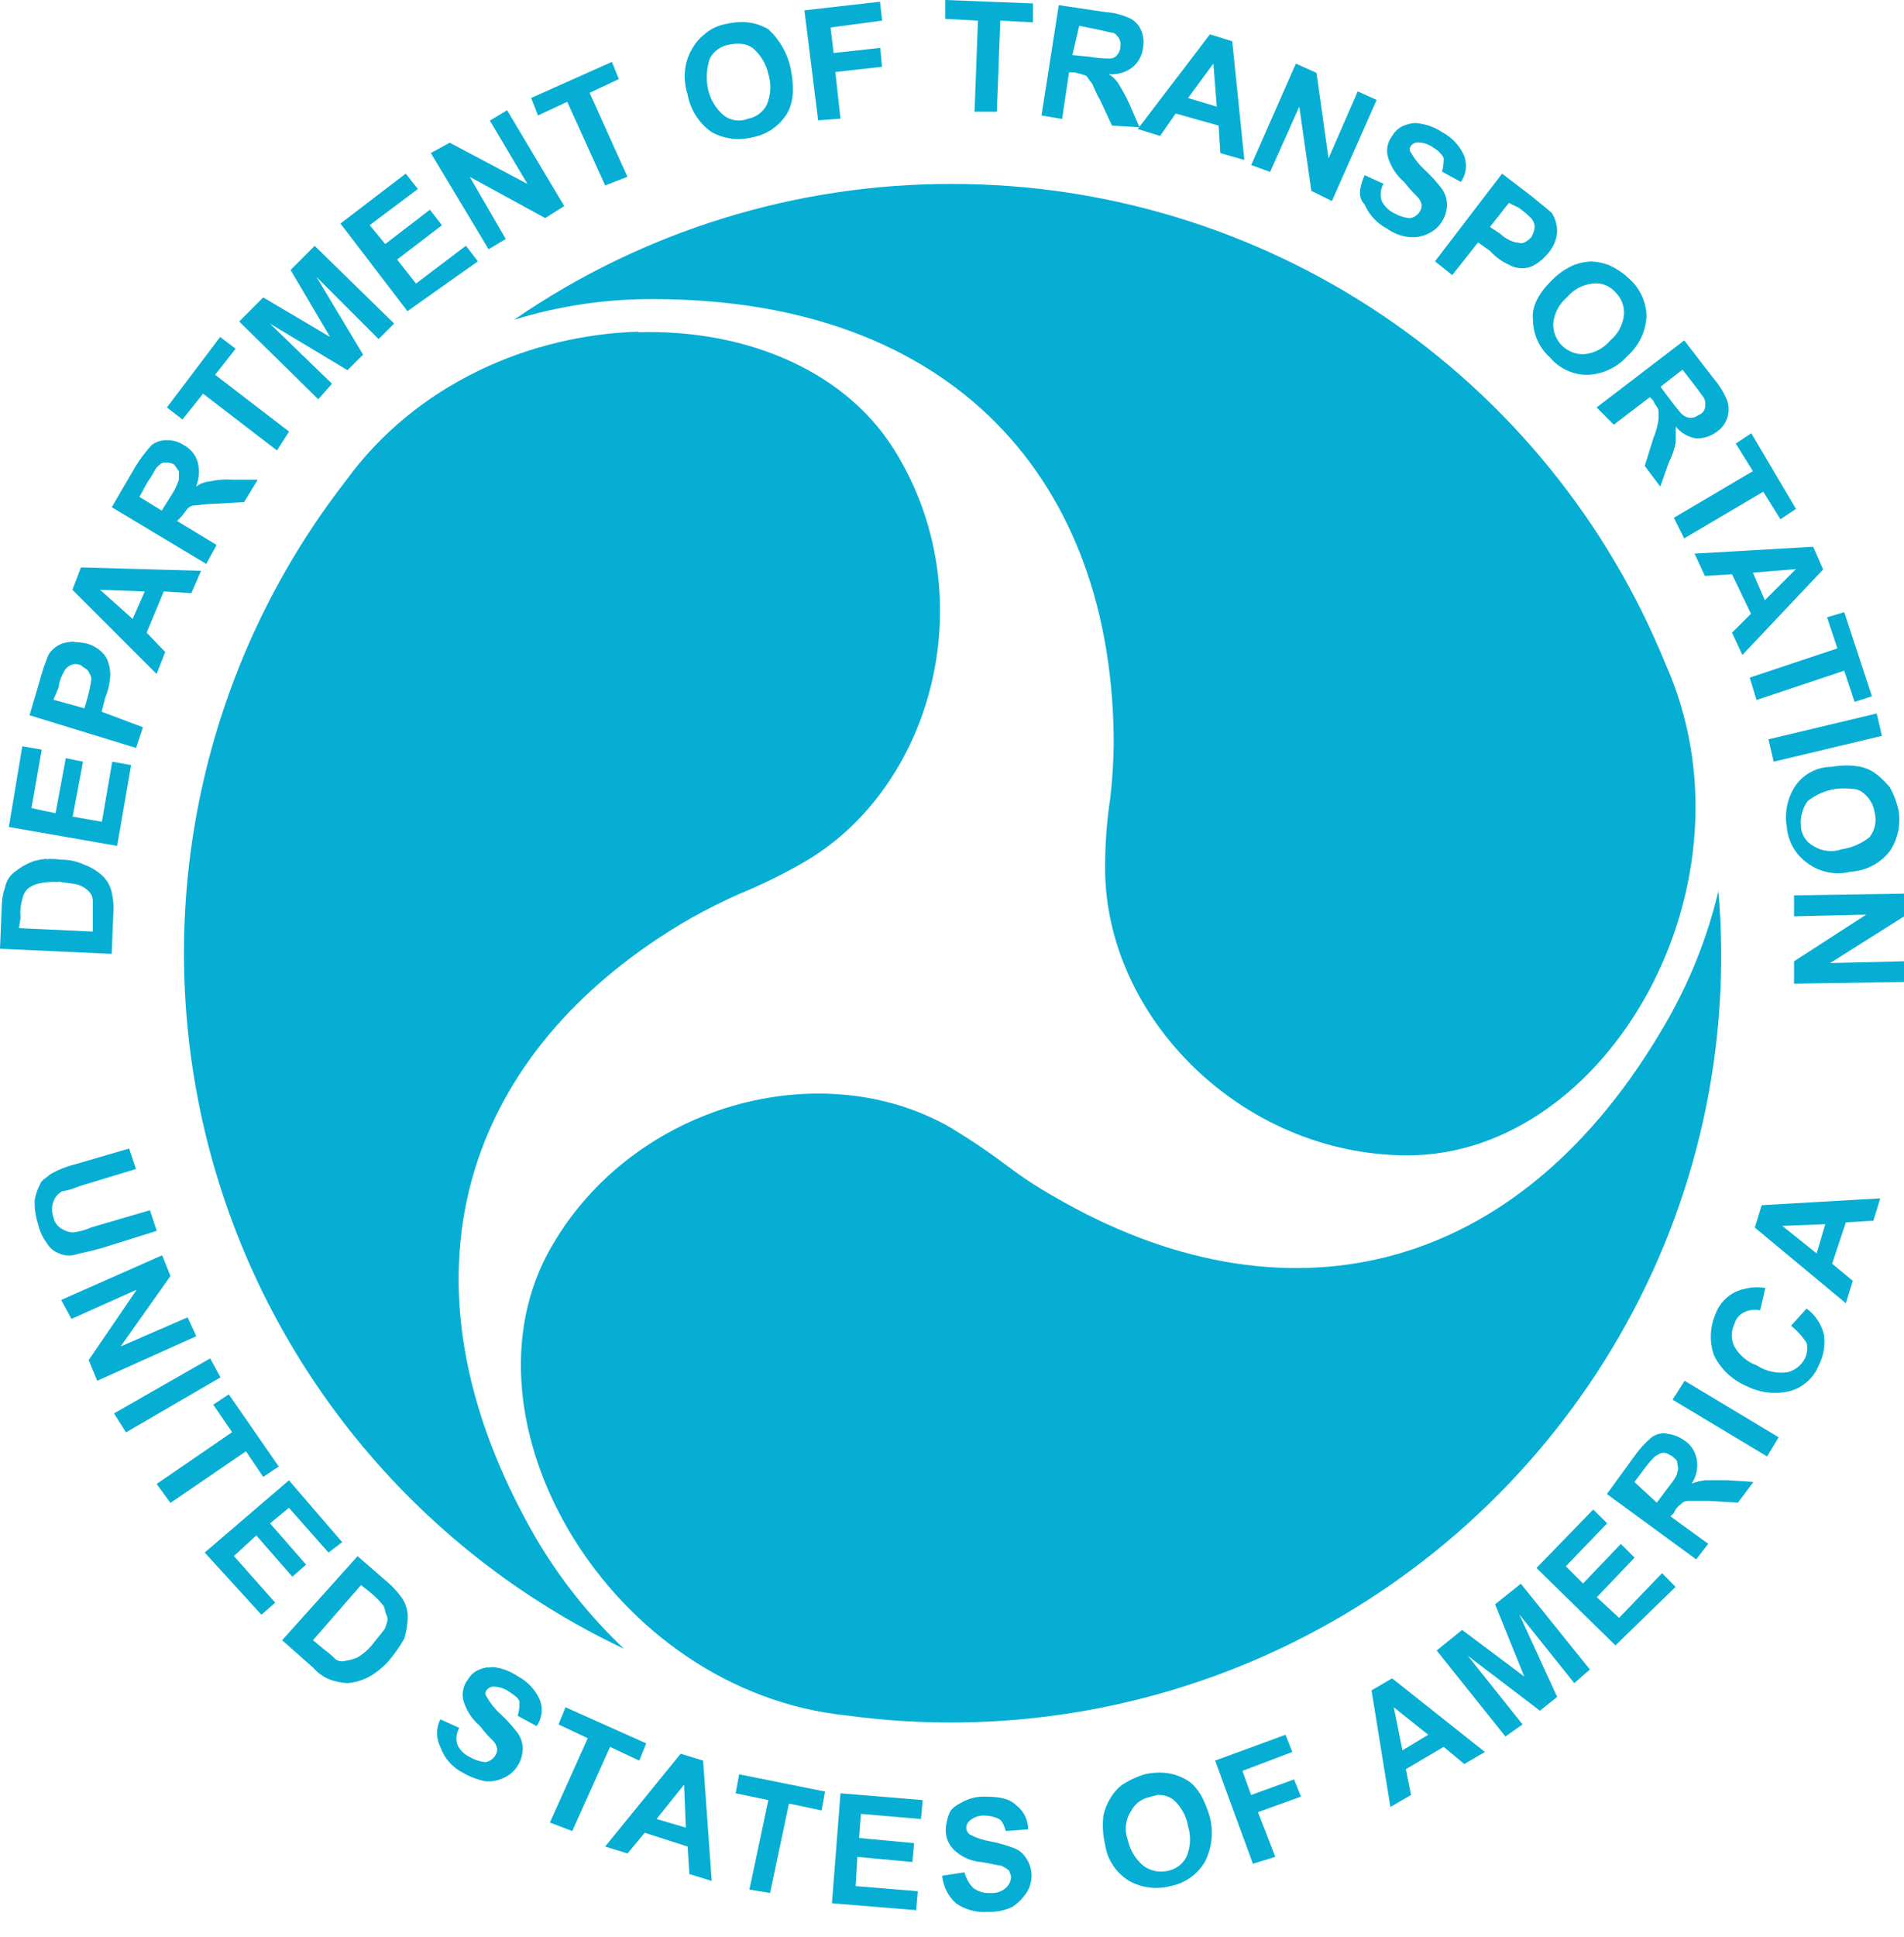
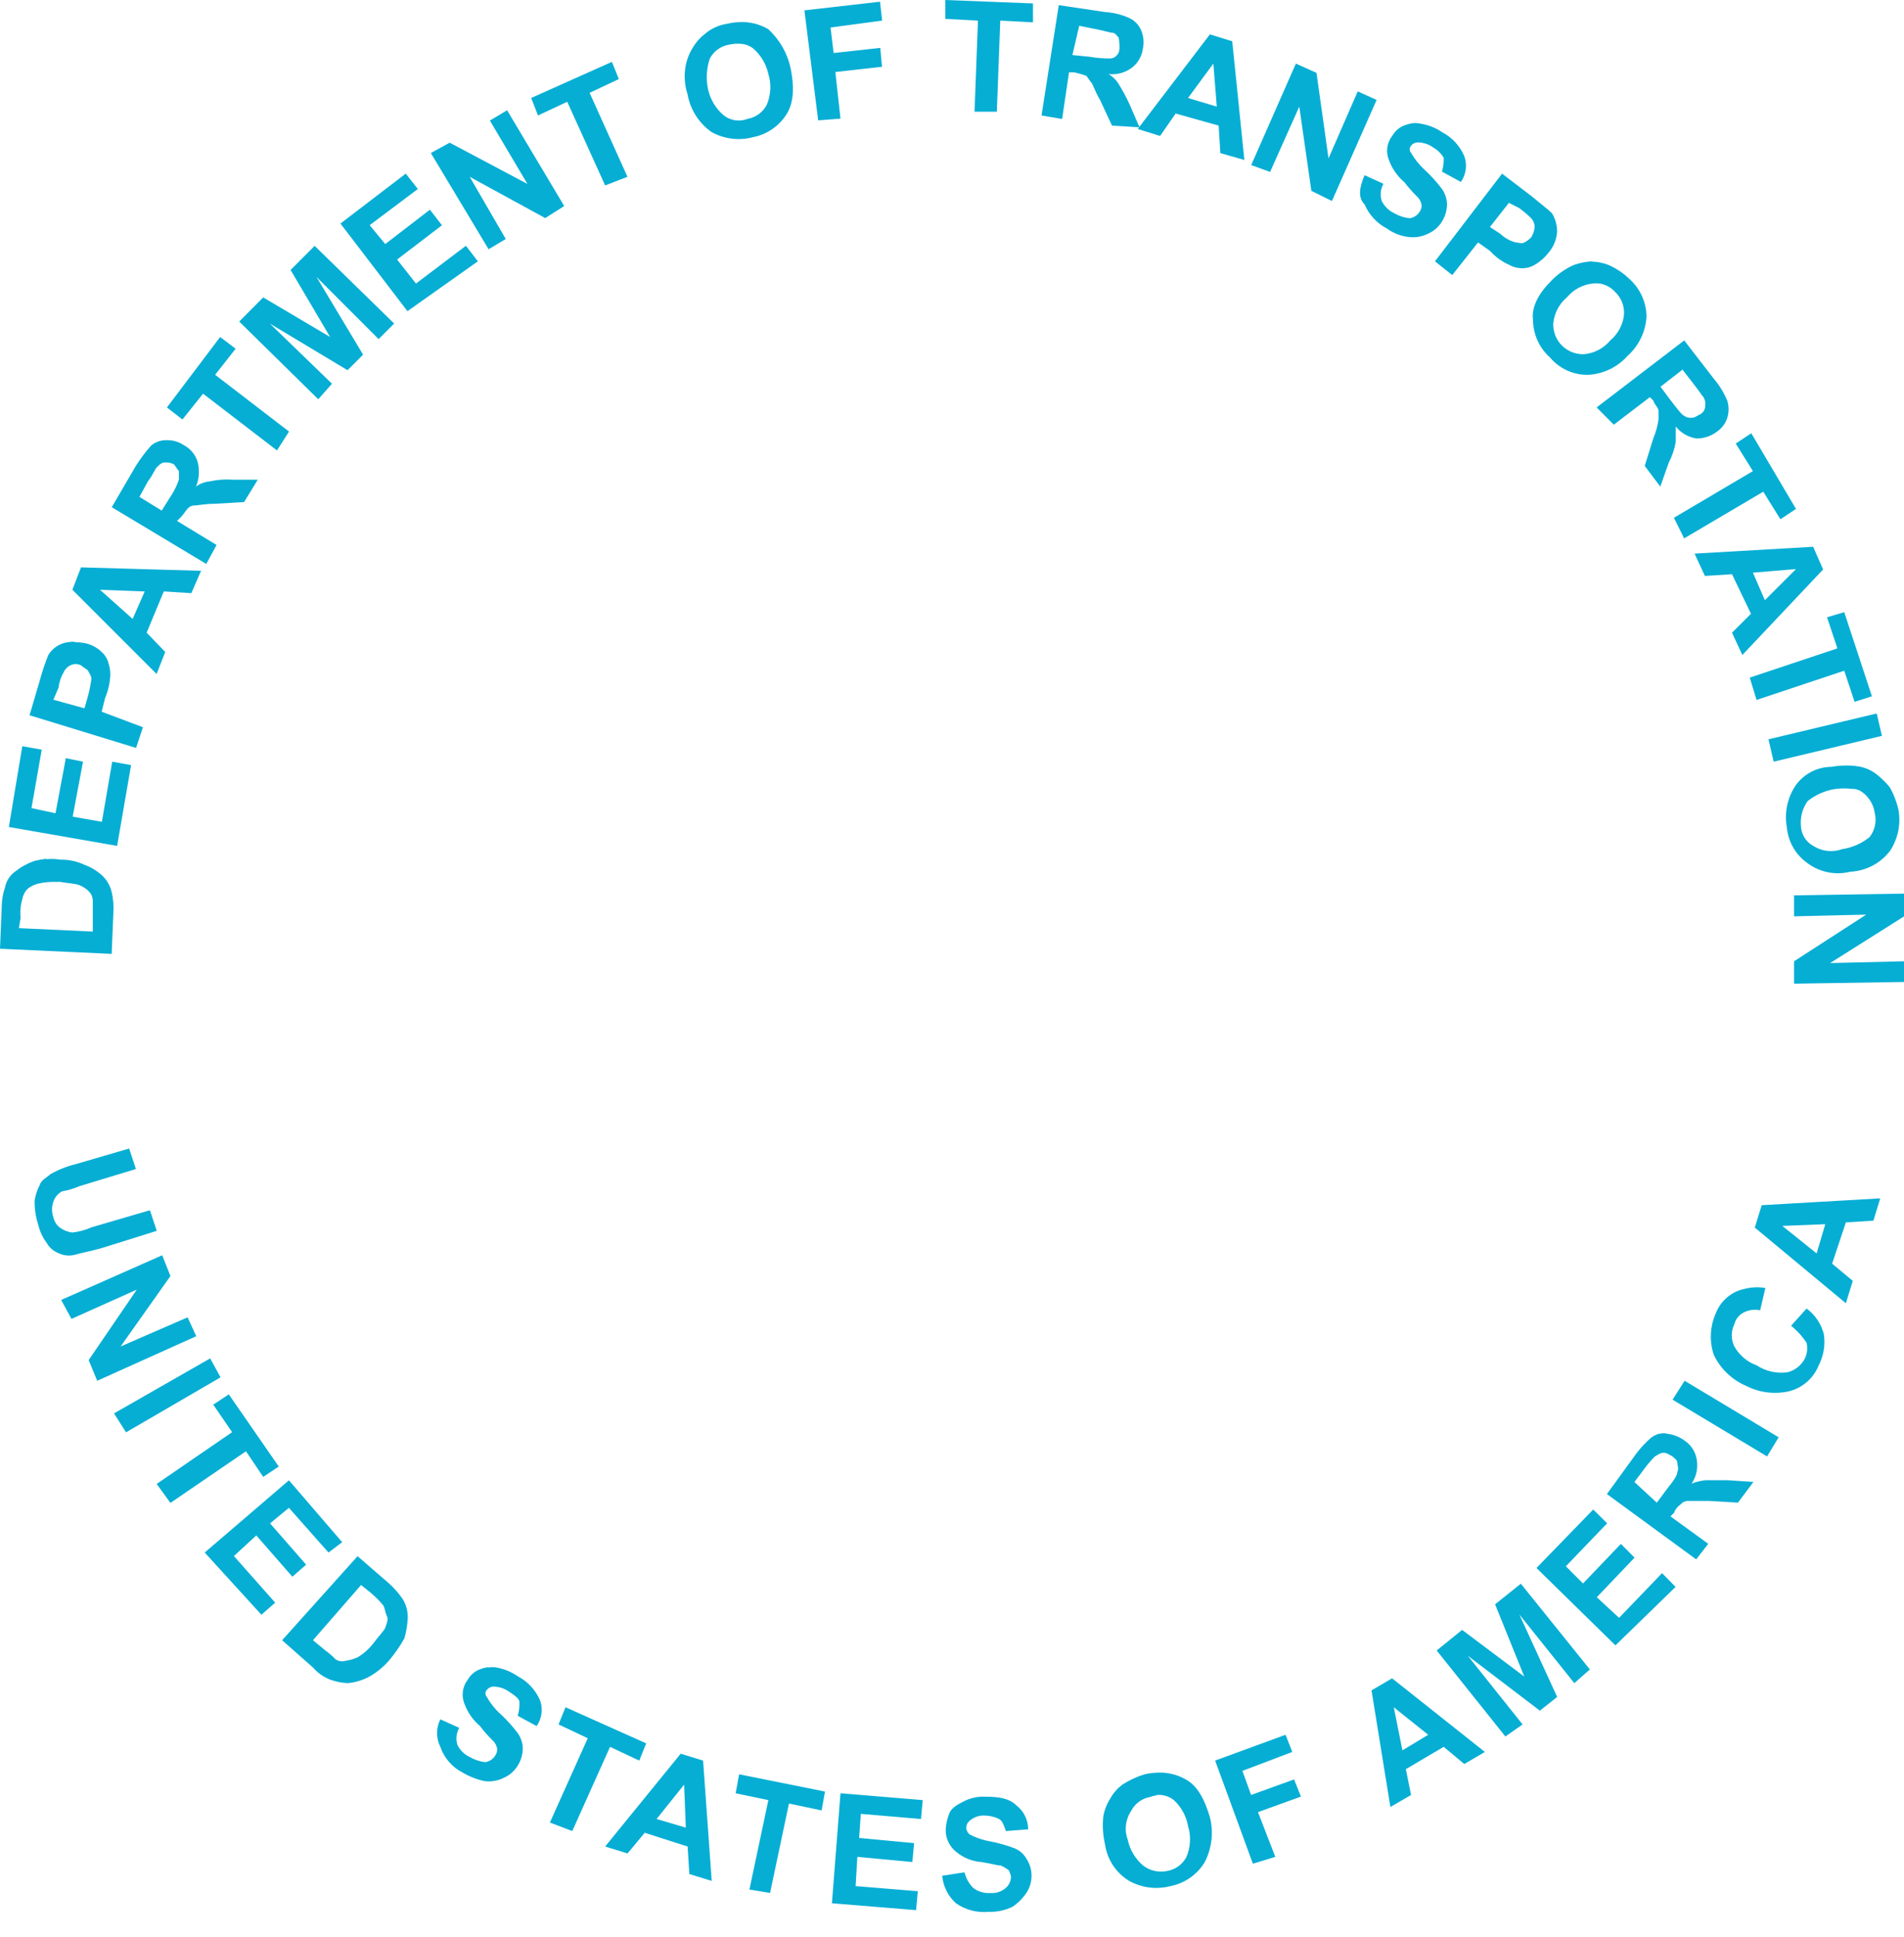
<svg xmlns="http://www.w3.org/2000/svg" width="60" height="61" viewBox="0 0 60 61" fill="none">
-   <path d="M29.789 0V0.595L30.818 0.649L30.71 3.519H31.413L31.521 0.649L32.552 0.703V0.108L29.789 0ZM27.732 0.054L25.349 0.326L25.783 3.791L26.486 3.737L26.324 2.268L27.794 2.104L27.74 1.509L26.27 1.67L26.172 0.867L27.798 0.649L27.732 0.054ZM33.365 0.162L32.821 3.637L33.47 3.747L33.688 2.278H33.85C33.978 2.306 34.105 2.342 34.229 2.385C34.283 2.439 34.337 2.547 34.391 2.601C34.445 2.655 34.499 2.873 34.663 3.142L35.042 3.955L35.895 4.009L35.853 4.063L36.558 4.281L37.048 3.576L38.403 3.955L38.456 4.822L39.213 5.038L38.831 1.3L38.128 1.082L35.904 3.997L35.584 3.262C35.488 3.054 35.379 2.852 35.258 2.657C35.179 2.523 35.067 2.412 34.932 2.334C35.204 2.363 35.476 2.285 35.691 2.116C35.872 1.966 35.989 1.753 36.017 1.521C36.055 1.338 36.038 1.148 35.968 0.975C35.906 0.815 35.791 0.681 35.642 0.595C35.388 0.47 35.112 0.397 34.829 0.38L33.365 0.162ZM23.268 0.698C23.148 0.705 23.029 0.722 22.913 0.749C22.652 0.789 22.408 0.901 22.207 1.073C22.054 1.191 21.925 1.339 21.828 1.506C21.724 1.672 21.651 1.856 21.612 2.047C21.551 2.354 21.569 2.671 21.666 2.968C21.751 3.451 22.024 3.88 22.425 4.161C22.821 4.379 23.286 4.437 23.723 4.322C23.947 4.28 24.16 4.19 24.347 4.059C24.534 3.928 24.691 3.759 24.808 3.563C25.024 3.186 25.024 2.699 24.916 2.155C24.815 1.681 24.569 1.25 24.213 0.921C23.928 0.752 23.598 0.675 23.268 0.698ZM34.009 0.813L34.55 0.921C34.82 0.975 34.981 1.029 35.04 1.029C35.148 1.029 35.202 1.136 35.255 1.19C35.304 1.272 35.323 1.368 35.309 1.462C35.307 1.563 35.269 1.659 35.202 1.734C35.176 1.767 35.143 1.794 35.105 1.812C35.067 1.831 35.026 1.841 34.984 1.842C34.766 1.843 34.549 1.825 34.335 1.788L33.794 1.734L34.009 0.813ZM23.366 1.381C23.495 1.392 23.619 1.439 23.723 1.516C23.971 1.726 24.143 2.012 24.213 2.329C24.313 2.651 24.294 2.999 24.159 3.309C24.099 3.421 24.015 3.519 23.912 3.594C23.808 3.669 23.69 3.72 23.564 3.742C23.439 3.792 23.303 3.809 23.17 3.789C23.036 3.77 22.91 3.716 22.805 3.632C22.558 3.422 22.386 3.137 22.315 2.821C22.243 2.496 22.262 2.157 22.369 1.842C22.429 1.729 22.514 1.631 22.618 1.556C22.721 1.481 22.84 1.43 22.966 1.408C23.097 1.379 23.232 1.37 23.366 1.381ZM19.283 1.949L16.739 3.086L16.954 3.637L17.875 3.206L19.07 5.841L19.773 5.569L18.58 2.924L19.501 2.491L19.283 1.949ZM38.236 2.003L38.344 3.358L37.438 3.086L38.236 2.003ZM40.837 2.003L39.429 5.199L40.024 5.415L40.944 3.358L41.324 6.01L41.973 6.331L43.381 3.147L42.786 2.878L41.865 4.989L41.486 2.295L40.837 2.003ZM15.98 3.473L15.438 3.798L16.621 5.794L14.172 4.494L13.577 4.82L15.397 7.851L15.938 7.528L14.802 5.569L17.182 6.869L17.78 6.49L15.98 3.473ZM44.498 3.882C44.415 3.898 44.333 3.921 44.253 3.95C44.093 4.012 43.96 4.127 43.876 4.276C43.792 4.381 43.738 4.506 43.718 4.639C43.699 4.772 43.715 4.908 43.766 5.033C43.864 5.307 44.033 5.55 44.255 5.738C44.373 5.891 44.499 6.035 44.635 6.171C44.717 6.241 44.774 6.336 44.797 6.441C44.805 6.518 44.786 6.595 44.743 6.659C44.709 6.717 44.662 6.766 44.606 6.804C44.55 6.841 44.486 6.865 44.42 6.874C44.247 6.856 44.08 6.801 43.93 6.713C43.762 6.632 43.625 6.498 43.543 6.331C43.513 6.242 43.503 6.148 43.512 6.054C43.522 5.961 43.55 5.871 43.597 5.789L43.002 5.518C42.838 5.897 42.784 6.223 43.002 6.438C43.141 6.765 43.39 7.033 43.705 7.198C43.912 7.348 44.155 7.441 44.41 7.467C44.614 7.489 44.821 7.451 45.005 7.359C45.185 7.28 45.336 7.148 45.438 6.98C45.541 6.818 45.597 6.63 45.6 6.438C45.596 6.263 45.54 6.092 45.438 5.949C45.276 5.734 45.095 5.534 44.897 5.351C44.725 5.195 44.579 5.012 44.464 4.81C44.438 4.78 44.423 4.741 44.423 4.701C44.423 4.661 44.438 4.622 44.464 4.592C44.489 4.559 44.522 4.532 44.559 4.514C44.596 4.495 44.638 4.485 44.679 4.484C44.855 4.487 45.026 4.544 45.169 4.648C45.304 4.726 45.416 4.837 45.495 4.971C45.5 5.118 45.482 5.264 45.441 5.405L46.036 5.731C46.118 5.614 46.17 5.479 46.189 5.337C46.208 5.196 46.192 5.052 46.144 4.918C46.004 4.592 45.755 4.324 45.441 4.161C45.244 4.027 45.02 3.938 44.785 3.899C44.69 3.875 44.592 3.87 44.495 3.884L44.498 3.882ZM12.786 5.469L10.729 7.041L12.84 9.801L15.059 8.231L14.682 7.741L13.109 8.931L12.514 8.175L13.927 7.095L13.548 6.605L12.14 7.687L11.65 7.092L13.168 5.953L12.786 5.469ZM47.334 5.469L45.22 8.231L45.764 8.664L46.577 7.636L46.957 7.905C47.123 8.09 47.325 8.238 47.552 8.339C47.667 8.406 47.798 8.443 47.931 8.447C48.084 8.456 48.235 8.419 48.365 8.339C48.533 8.242 48.68 8.113 48.798 7.959C48.955 7.777 49.049 7.55 49.068 7.31C49.072 7.1 49.016 6.894 48.906 6.715C48.798 6.607 48.58 6.443 48.257 6.174L47.334 5.469ZM47.549 6.389L47.875 6.553C48.009 6.652 48.136 6.76 48.255 6.877C48.322 6.951 48.36 7.048 48.362 7.149C48.351 7.263 48.314 7.374 48.255 7.472C48.193 7.539 48.119 7.595 48.037 7.636C47.929 7.69 47.875 7.636 47.767 7.636C47.584 7.589 47.415 7.495 47.278 7.364L46.952 7.149L47.549 6.389ZM9.916 7.744L9.157 8.503L10.403 10.614L8.295 9.367L7.538 10.127L10.029 12.575L10.462 12.086L8.503 10.19L10.952 11.66L11.442 11.17L9.972 8.721L11.931 10.68L12.421 10.19L9.916 7.744ZM50.15 8.233C49.966 8.243 49.783 8.28 49.609 8.341C49.32 8.465 49.061 8.65 48.85 8.882C48.47 9.262 48.255 9.696 48.309 10.075C48.311 10.3 48.36 10.523 48.453 10.728C48.546 10.933 48.681 11.116 48.85 11.265C48.996 11.438 49.179 11.576 49.386 11.669C49.592 11.763 49.816 11.81 50.042 11.806C50.279 11.794 50.51 11.735 50.724 11.633C50.937 11.531 51.129 11.388 51.286 11.211C51.464 11.053 51.608 10.862 51.711 10.648C51.814 10.434 51.873 10.202 51.886 9.965C51.883 9.74 51.832 9.519 51.738 9.315C51.644 9.111 51.509 8.929 51.34 8.78C51.151 8.599 50.931 8.452 50.691 8.346C50.519 8.279 50.336 8.243 50.15 8.238V8.233ZM50.395 8.927C50.593 8.957 50.775 9.055 50.907 9.206C51 9.296 51.072 9.406 51.119 9.527C51.166 9.649 51.185 9.779 51.176 9.909C51.145 10.226 50.989 10.519 50.743 10.722C50.539 10.969 50.246 11.124 49.927 11.155C49.797 11.162 49.667 11.141 49.545 11.094C49.423 11.047 49.312 10.975 49.22 10.883C49.127 10.791 49.056 10.68 49.009 10.558C48.962 10.436 48.941 10.306 48.948 10.175C48.981 9.858 49.136 9.567 49.381 9.362C49.586 9.118 49.877 8.962 50.194 8.929C50.258 8.921 50.324 8.921 50.388 8.929L50.395 8.927ZM6.938 10.614L5.26 12.833L5.75 13.212L6.399 12.399L8.728 14.187L9.108 13.592L6.779 11.804L7.425 10.984L6.938 10.614ZM53.074 10.722L50.314 12.833L50.855 13.376L51.992 12.509L52.1 12.617C52.154 12.779 52.264 12.835 52.264 12.943V13.212C52.235 13.417 52.18 13.617 52.1 13.807L51.83 14.674L52.32 15.326L52.589 14.566C52.695 14.363 52.769 14.144 52.807 13.918V13.433C52.969 13.635 53.2 13.77 53.456 13.81C53.691 13.813 53.921 13.737 54.108 13.594C54.26 13.489 54.374 13.337 54.431 13.161C54.485 12.985 54.485 12.796 54.431 12.62C54.324 12.364 54.177 12.127 53.998 11.917L53.074 10.722ZM53.02 11.642L53.356 12.076C53.571 12.348 53.628 12.456 53.682 12.509C53.73 12.59 53.75 12.685 53.736 12.779C53.737 12.835 53.722 12.89 53.693 12.938C53.664 12.987 53.622 13.025 53.571 13.051C53.464 13.104 53.41 13.158 53.302 13.158C53.225 13.166 53.148 13.147 53.084 13.104C52.976 13.051 52.869 12.889 52.651 12.615L52.327 12.181L53.02 11.642ZM55.188 13.646L54.698 13.971L55.239 14.838L52.749 16.308L53.072 16.957L55.565 15.487L56.106 16.354L56.596 16.029L55.188 13.646ZM5.26 13.864C5.083 13.858 4.91 13.915 4.771 14.025C4.589 14.227 4.425 14.444 4.281 14.674L3.522 15.975L6.5 17.762L6.825 17.165L5.579 16.408L5.687 16.3C5.797 16.19 5.851 16.082 5.904 16.029C5.93 15.996 5.963 15.969 6 15.95C6.037 15.932 6.078 15.921 6.12 15.921C6.23 15.921 6.446 15.867 6.771 15.867L7.692 15.813L8.123 15.108H7.315C7.079 15.092 6.841 15.11 6.61 15.162C6.453 15.176 6.303 15.232 6.176 15.326C6.275 15.085 6.295 14.819 6.233 14.566C6.201 14.451 6.147 14.344 6.072 14.251C5.997 14.158 5.905 14.081 5.799 14.025C5.64 13.916 5.451 13.86 5.258 13.864H5.26ZM5.204 14.566C5.298 14.563 5.391 14.581 5.476 14.62C5.53 14.674 5.584 14.784 5.638 14.838V15.108C5.573 15.3 5.482 15.482 5.368 15.649L5.096 16.082L4.393 15.649L4.663 15.159C4.827 14.944 4.881 14.78 4.935 14.726C5.042 14.618 5.096 14.564 5.204 14.564V14.566ZM57.137 17.221L53.4 17.437L53.726 18.14L54.58 18.086L55.178 19.332L54.58 19.927L54.906 20.63L57.451 17.936L57.137 17.221ZM2.552 17.87L2.282 18.576L4.935 21.228L5.207 20.535L4.621 19.927L5.162 18.627L6.029 18.683L6.336 17.978L2.552 17.87ZM56.596 17.924L55.616 18.904L55.239 18.037L56.596 17.924ZM3.152 18.576L4.56 18.629L4.18 19.494L3.152 18.576ZM58.117 19.281L57.575 19.442L57.901 20.422L55.139 21.343L55.354 22.046L58.117 21.125L58.442 22.105L58.989 21.931L58.117 19.281ZM2.344 20.211C2.232 20.212 2.121 20.226 2.013 20.253C1.809 20.314 1.634 20.448 1.523 20.63C1.415 20.895 1.325 21.167 1.251 21.443L0.931 22.528L4.288 23.557L4.504 22.905L3.203 22.416L3.313 21.982C3.407 21.759 3.462 21.521 3.475 21.279C3.48 21.15 3.462 21.022 3.421 20.9C3.388 20.758 3.312 20.631 3.203 20.535C3.068 20.402 2.898 20.309 2.713 20.265C2.591 20.239 2.466 20.225 2.341 20.224L2.344 20.211ZM2.393 20.917C2.449 20.917 2.504 20.93 2.554 20.956C2.608 21.01 2.716 21.064 2.77 21.117C2.824 21.228 2.88 21.282 2.88 21.389C2.854 21.572 2.817 21.753 2.77 21.931L2.662 22.31L1.682 22.038L1.844 21.661C1.863 21.488 1.919 21.321 2.008 21.171C2.05 21.075 2.127 20.997 2.224 20.953C2.275 20.928 2.331 20.914 2.388 20.914L2.393 20.917ZM59.14 22.472L55.729 23.285L55.893 23.99L59.304 23.177L59.14 22.472ZM0.703 23.503L0.279 26.047L3.691 26.642L4.131 24.098L3.536 23.99L3.211 25.883L2.29 25.722L2.616 23.99L2.074 23.88L1.749 25.614L0.992 25.452L1.315 23.611L0.703 23.503ZM58.205 24.11C58.041 24.11 57.877 24.124 57.715 24.152C57.492 24.153 57.272 24.208 57.075 24.311C56.877 24.415 56.707 24.564 56.579 24.747C56.325 25.13 56.227 25.595 56.307 26.047C56.325 26.273 56.393 26.491 56.505 26.688C56.617 26.884 56.771 27.053 56.956 27.184C57.147 27.327 57.368 27.426 57.602 27.473C57.837 27.52 58.078 27.514 58.31 27.456C58.553 27.444 58.79 27.379 59.005 27.267C59.22 27.154 59.408 26.996 59.557 26.804C59.809 26.422 59.906 25.957 59.826 25.506C59.769 25.26 59.679 25.022 59.557 24.801C59.443 24.662 59.316 24.535 59.177 24.421C59.021 24.289 58.835 24.197 58.636 24.152C58.491 24.124 58.343 24.11 58.195 24.11H58.205ZM58.389 24.845C58.502 24.85 58.611 24.89 58.7 24.96C58.906 25.118 59.043 25.351 59.079 25.609C59.111 25.739 59.112 25.875 59.084 26.006C59.055 26.137 58.998 26.26 58.915 26.366C58.666 26.567 58.367 26.698 58.051 26.745C57.899 26.799 57.737 26.818 57.578 26.799C57.418 26.781 57.265 26.725 57.13 26.637C57.015 26.572 56.919 26.478 56.853 26.364C56.786 26.25 56.751 26.121 56.75 25.989C56.73 25.718 56.807 25.449 56.966 25.229C57.217 25.03 57.516 24.899 57.833 24.85C58.017 24.825 58.204 24.825 58.389 24.85V24.845ZM1.45 27.049C1.326 27.063 1.203 27.086 1.082 27.117C0.867 27.192 0.666 27.302 0.487 27.443C0.32 27.559 0.204 27.734 0.162 27.933C0.09 28.142 0.054 28.361 0.054 28.582L0 29.882L3.519 30.044L3.573 28.744C3.587 28.526 3.569 28.307 3.519 28.095C3.475 27.91 3.382 27.741 3.25 27.605C3.082 27.442 2.882 27.317 2.662 27.238C2.425 27.127 2.167 27.071 1.905 27.076C1.758 27.052 1.608 27.047 1.46 27.061L1.45 27.049ZM1.842 27.767C2.111 27.82 2.331 27.82 2.491 27.874C2.615 27.921 2.726 27.995 2.816 28.092C2.884 28.166 2.922 28.262 2.924 28.362V29.341L0.595 29.233L0.649 28.91C0.629 28.712 0.647 28.511 0.703 28.32C0.724 28.198 0.781 28.086 0.867 27.997C0.963 27.92 1.074 27.864 1.193 27.833C1.406 27.783 1.625 27.765 1.844 27.779L1.842 27.767ZM60 28.146L56.535 28.2V28.861L58.81 28.807L56.535 30.277V30.982L60 30.928V30.277L57.671 30.333L60 28.864V28.146ZM4.07 36.174L2.393 36.664C2.108 36.733 1.834 36.842 1.58 36.987C1.472 37.097 1.31 37.151 1.256 37.313C1.176 37.466 1.121 37.632 1.092 37.802C1.085 38.06 1.122 38.317 1.202 38.562C1.25 38.773 1.342 38.973 1.472 39.147C1.556 39.297 1.691 39.412 1.851 39.473C2.004 39.544 2.176 39.563 2.341 39.526C2.503 39.473 2.831 39.416 3.208 39.309L4.94 38.767L4.724 38.118L2.88 38.657C2.691 38.742 2.49 38.796 2.285 38.819C2.17 38.808 2.058 38.771 1.959 38.711C1.888 38.673 1.827 38.62 1.779 38.556C1.731 38.492 1.698 38.417 1.682 38.339C1.626 38.18 1.626 38.007 1.682 37.849C1.728 37.71 1.826 37.593 1.954 37.523C2.141 37.492 2.322 37.437 2.496 37.362L4.283 36.82L4.07 36.174ZM59.251 37.744L55.516 37.959L55.298 38.664L58.168 41.047L58.386 40.342L57.735 39.801L58.168 38.5L59.035 38.447L59.251 37.744ZM57.519 38.557L57.247 39.478L56.165 38.611L57.519 38.557ZM5.111 39.536L1.927 40.944L2.253 41.54L4.31 40.619L2.794 42.838L3.064 43.489L6.184 42.086L5.912 41.491L3.801 42.409L5.371 40.19L5.111 39.536ZM55.212 40.55C55.098 40.566 54.985 40.589 54.874 40.619C54.69 40.674 54.521 40.771 54.381 40.903C54.24 41.034 54.132 41.196 54.064 41.376C53.884 41.787 53.864 42.251 54.007 42.676C54.22 43.117 54.587 43.465 55.038 43.656C55.456 43.867 55.935 43.924 56.39 43.817C56.596 43.763 56.787 43.662 56.947 43.521C57.107 43.38 57.231 43.204 57.311 43.007C57.467 42.705 57.525 42.363 57.475 42.027C57.394 41.701 57.202 41.414 56.931 41.214L56.442 41.755C56.632 41.909 56.798 42.091 56.931 42.296C56.969 42.461 56.95 42.634 56.878 42.786C56.823 42.892 56.746 42.986 56.653 43.061C56.56 43.135 56.452 43.189 56.336 43.22C55.994 43.27 55.646 43.193 55.357 43.004C55.059 42.896 54.81 42.685 54.654 42.409C54.601 42.299 54.573 42.178 54.573 42.056C54.573 41.934 54.601 41.814 54.654 41.704C54.676 41.62 54.716 41.543 54.772 41.477C54.828 41.411 54.898 41.359 54.977 41.324C55.13 41.253 55.302 41.234 55.467 41.27L55.631 40.567C55.492 40.544 55.35 40.539 55.21 40.553L55.212 40.55ZM6.624 42.784L3.593 44.517L3.972 45.113L6.95 43.381L6.624 42.784ZM53.087 43.489L52.707 44.084L55.685 45.872L56.05 45.269L53.087 43.489ZM7.21 43.917L6.72 44.241L7.315 45.108L4.937 46.739L5.371 47.336L7.751 45.71L8.295 46.516L8.784 46.19L7.21 43.917ZM52.291 45.154C52.203 45.179 52.121 45.218 52.046 45.269C51.84 45.445 51.657 45.645 51.502 45.867L50.638 47.057L53.451 49.114L53.831 48.624L52.641 47.76L52.749 47.65C52.792 47.54 52.867 47.446 52.964 47.38C52.99 47.348 53.023 47.321 53.061 47.303C53.099 47.284 53.14 47.274 53.182 47.273H53.846L54.767 47.327L55.256 46.675L54.443 46.621H53.74C53.592 46.638 53.446 46.674 53.307 46.729C53.457 46.507 53.515 46.236 53.469 45.972C53.45 45.852 53.407 45.738 53.342 45.636C53.277 45.533 53.192 45.445 53.091 45.377C52.932 45.259 52.745 45.184 52.548 45.159C52.468 45.136 52.383 45.136 52.303 45.159L52.291 45.154ZM52.425 45.757C52.535 45.757 52.589 45.813 52.697 45.867C52.751 45.921 52.859 45.975 52.859 46.083C52.859 46.19 52.913 46.246 52.859 46.354C52.859 46.462 52.751 46.624 52.533 46.895L52.21 47.329L51.505 46.678L51.83 46.244C51.929 46.11 52.038 45.984 52.156 45.867C52.264 45.813 52.318 45.757 52.425 45.757ZM9.105 46.624L6.451 48.899L8.238 50.858L8.672 50.478L7.371 49.009L8.077 48.36L9.213 49.66L9.647 49.281L8.51 47.98L9.105 47.491L10.352 48.899L10.783 48.573L9.105 46.624ZM50.206 47.544L48.419 49.386L50.907 51.823L52.802 49.981L52.376 49.548L51.022 50.956L50.319 50.307L51.509 49.06L51.078 48.627L49.886 49.873L49.344 49.332L50.645 47.978L50.206 47.544ZM11.268 49.014L8.89 51.661L9.869 52.526C10.016 52.694 10.202 52.825 10.411 52.905C10.585 52.967 10.767 53.003 10.952 53.013C11.199 52.991 11.438 52.918 11.655 52.798C11.879 52.668 12.081 52.502 12.252 52.308C12.438 52.09 12.602 51.854 12.742 51.605C12.804 51.393 12.84 51.174 12.85 50.953C12.854 50.743 12.797 50.536 12.686 50.358C12.562 50.178 12.418 50.014 12.255 49.869L11.268 49.014ZM47.926 49.881L47.114 50.53L48.034 52.805L46.075 51.336L45.274 51.984L47.439 54.693L47.98 54.313L46.254 52.149L48.526 53.88L49.07 53.447L47.878 50.848L49.611 53.013L50.101 52.582L47.926 49.881ZM11.378 49.922L11.65 50.14C11.809 50.269 11.954 50.413 12.083 50.571C12.137 50.682 12.137 50.789 12.191 50.897C12.245 51.005 12.191 51.113 12.137 51.277C12.083 51.385 11.922 51.546 11.758 51.767C11.623 51.94 11.457 52.087 11.268 52.2C11.147 52.254 11.019 52.291 10.888 52.308C10.834 52.325 10.776 52.33 10.72 52.32C10.664 52.311 10.611 52.288 10.565 52.254C10.47 52.154 10.366 52.064 10.254 51.984L9.862 51.661L11.378 49.922ZM15.367 52.509C15.284 52.524 15.202 52.547 15.122 52.577C14.962 52.637 14.828 52.752 14.743 52.9C14.66 53.006 14.606 53.132 14.587 53.266C14.568 53.399 14.585 53.535 14.635 53.66C14.734 53.933 14.903 54.175 15.125 54.362C15.24 54.516 15.367 54.661 15.505 54.796C15.587 54.866 15.644 54.962 15.666 55.068C15.674 55.144 15.655 55.22 15.612 55.283C15.578 55.342 15.532 55.392 15.476 55.429C15.42 55.467 15.356 55.492 15.289 55.501C15.116 55.481 14.949 55.425 14.799 55.337C14.633 55.259 14.499 55.127 14.417 54.962C14.388 54.873 14.377 54.779 14.387 54.686C14.396 54.593 14.425 54.503 14.471 54.421L13.876 54.152C13.808 54.286 13.773 54.435 13.773 54.585C13.773 54.736 13.808 54.884 13.876 55.019C13.997 55.37 14.248 55.66 14.579 55.829C14.797 55.959 15.036 56.05 15.284 56.101C15.489 56.123 15.695 56.086 15.879 55.993C16.058 55.913 16.209 55.781 16.313 55.614C16.415 55.452 16.471 55.264 16.474 55.073C16.471 54.897 16.415 54.726 16.313 54.583C16.15 54.368 15.969 54.168 15.771 53.985C15.598 53.83 15.452 53.647 15.338 53.444C15.312 53.414 15.298 53.376 15.298 53.336C15.298 53.297 15.312 53.258 15.338 53.229C15.364 53.196 15.396 53.169 15.434 53.15C15.471 53.132 15.512 53.121 15.553 53.121C15.729 53.124 15.9 53.181 16.043 53.282C16.205 53.39 16.369 53.5 16.369 53.608C16.375 53.755 16.356 53.901 16.315 54.042L16.91 54.365C16.992 54.248 17.045 54.114 17.063 53.973C17.082 53.832 17.067 53.688 17.018 53.554C16.878 53.228 16.629 52.96 16.315 52.795C16.119 52.66 15.897 52.568 15.664 52.523C15.568 52.503 15.47 52.503 15.375 52.523L15.367 52.509ZM43.869 52.861L43.22 53.241L43.815 56.914L44.466 56.535L44.302 55.722L45.495 55.019L46.144 55.56L46.793 55.18L43.869 52.861ZM17.821 53.772L17.601 54.313L18.522 54.747L17.329 57.402L18.034 57.671L19.224 55.019L20.145 55.452L20.363 54.909L17.821 53.772ZM43.922 53.772L45.007 54.639L44.194 55.129L43.922 53.772ZM40.511 54.639L38.292 55.452L39.482 58.7L40.188 58.484L39.642 57.076L40.996 56.586L40.78 56.045L39.426 56.535L39.152 55.776L40.724 55.18L40.511 54.639ZM21.451 55.234L19.07 58.158L19.776 58.376L20.317 57.725L21.669 58.158L21.723 59.025L22.428 59.241L22.156 55.452L21.451 55.234ZM36.426 55.834C36.307 55.84 36.188 55.857 36.071 55.883C35.823 55.959 35.587 56.069 35.368 56.209C35.214 56.326 35.084 56.474 34.989 56.642C34.884 56.808 34.81 56.992 34.771 57.184C34.736 57.491 34.754 57.803 34.825 58.105C34.86 58.338 34.946 58.561 35.077 58.757C35.209 58.954 35.381 59.119 35.584 59.241C35.98 59.461 36.446 59.52 36.884 59.405C37.108 59.361 37.32 59.272 37.506 59.141C37.693 59.01 37.85 58.841 37.967 58.646C38.189 58.211 38.247 57.711 38.128 57.237C37.967 56.696 37.749 56.258 37.371 56.047C37.085 55.883 36.755 55.809 36.426 55.834ZM23.292 55.883L23.182 56.481L24.213 56.696L23.616 59.513L24.267 59.62L24.862 56.804L25.891 57.022L25.998 56.427L23.292 55.883ZM21.558 56.209L21.612 57.563L20.691 57.291L21.558 56.209ZM26.486 56.481L26.216 59.946L28.869 60.162L28.922 59.566L26.963 59.405L27.017 58.484L28.751 58.646L28.805 58.051L27.073 57.889L27.127 57.13L29.023 57.291L29.077 56.696L26.486 56.481ZM36.436 56.537C36.635 56.515 36.835 56.572 36.992 56.696C37.226 56.913 37.383 57.2 37.438 57.514C37.538 57.837 37.519 58.184 37.384 58.494C37.324 58.606 37.239 58.704 37.136 58.779C37.033 58.854 36.914 58.905 36.789 58.927C36.658 58.956 36.522 58.956 36.391 58.928C36.26 58.9 36.137 58.843 36.029 58.763C35.781 58.554 35.609 58.27 35.54 57.953C35.483 57.802 35.463 57.639 35.482 57.479C35.501 57.319 35.557 57.166 35.647 57.032C35.707 56.919 35.791 56.821 35.895 56.746C35.998 56.671 36.117 56.62 36.242 56.598C36.308 56.572 36.376 56.555 36.446 56.547L36.436 56.537ZM31.048 56.589C30.803 56.578 30.559 56.634 30.343 56.75C30.127 56.858 29.963 56.968 29.909 57.13C29.848 57.286 29.811 57.452 29.802 57.62C29.798 57.754 29.825 57.887 29.882 58.009C29.938 58.131 30.022 58.238 30.127 58.322C30.356 58.514 30.64 58.629 30.938 58.648C31.264 58.702 31.428 58.756 31.535 58.756C31.632 58.798 31.723 58.853 31.805 58.92C31.805 58.974 31.859 59.028 31.859 59.136C31.85 59.261 31.792 59.378 31.697 59.461C31.631 59.52 31.553 59.564 31.469 59.592C31.384 59.62 31.296 59.63 31.207 59.623C31.013 59.636 30.821 59.578 30.666 59.461C30.533 59.325 30.44 59.156 30.394 58.971L29.691 59.079C29.721 59.413 29.876 59.722 30.125 59.946C30.425 60.155 30.79 60.25 31.154 60.215C31.415 60.225 31.675 60.17 31.91 60.054C32.081 59.938 32.228 59.791 32.344 59.62C32.45 59.46 32.507 59.272 32.507 59.079C32.507 58.887 32.45 58.698 32.344 58.538C32.258 58.39 32.125 58.276 31.966 58.212C31.72 58.119 31.466 58.047 31.207 57.997C30.981 57.959 30.762 57.886 30.558 57.779C30.525 57.753 30.498 57.721 30.479 57.684C30.46 57.646 30.449 57.605 30.448 57.563C30.45 57.521 30.46 57.48 30.479 57.442C30.498 57.405 30.525 57.371 30.558 57.345C30.625 57.287 30.703 57.242 30.787 57.215C30.871 57.187 30.96 57.176 31.048 57.184C31.199 57.188 31.347 57.224 31.482 57.291C31.589 57.345 31.643 57.509 31.697 57.671L32.4 57.617C32.4 57.47 32.366 57.325 32.3 57.193C32.235 57.062 32.14 56.947 32.023 56.858C31.805 56.642 31.482 56.589 31.043 56.589H31.048Z" fill="#06AED4" />
-   <path d="M30.005 5.794C25.075 5.783 20.258 7.276 16.198 10.072C17.618 9.633 19.097 9.413 20.584 9.421C30.059 9.421 35.096 15.161 35.096 23.446C35.089 24.008 35.053 24.569 34.989 25.126C34.877 25.861 34.822 26.602 34.825 27.345C34.825 32.057 39.157 36.389 44.356 36.389C50.691 36.389 55.565 27.779 52.479 20.902C50.661 16.433 47.551 12.609 43.548 9.918C39.544 7.226 34.829 5.791 30.005 5.794ZM20.116 10.447C16.687 10.55 13.109 12.093 10.891 15.152C8.665 18.018 7.112 21.347 6.345 24.894C5.578 28.441 5.617 32.114 6.458 35.644C7.3 39.174 8.924 42.47 11.209 45.288C13.495 48.107 16.383 50.377 19.663 51.93C18.585 50.91 17.655 49.743 16.9 48.465C12.135 40.234 14.628 33.036 21.774 28.917C22.264 28.645 22.802 28.374 23.29 28.158C23.979 27.875 24.649 27.548 25.296 27.178C29.356 24.854 30.98 18.952 28.327 14.412C26.785 11.703 23.535 10.364 20.116 10.464V10.447ZM54.157 28.041C53.817 29.483 53.27 30.869 52.533 32.155C47.821 40.386 40.349 41.848 33.201 37.68C32.712 37.404 32.241 37.097 31.793 36.759C31.201 36.312 30.586 35.896 29.951 35.512C25.891 33.186 19.989 34.756 17.388 39.249C14.204 44.718 19.229 53.275 26.694 54.032C31.471 54.679 36.332 53.893 40.661 51.772C44.99 49.651 48.592 46.291 51.007 42.12C53.479 37.862 54.576 32.945 54.149 28.041H54.157Z" fill="#06AED4" />
+   <path d="M29.789 0V0.595L30.818 0.649L30.71 3.519H31.413L31.521 0.649L32.552 0.703V0.108L29.789 0ZM27.732 0.054L25.349 0.326L25.783 3.791L26.486 3.737L26.324 2.268L27.794 2.104L27.74 1.509L26.27 1.67L26.172 0.867L27.798 0.649L27.732 0.054ZM33.365 0.162L32.821 3.637L33.47 3.747L33.688 2.278H33.85C33.978 2.306 34.105 2.342 34.229 2.385C34.283 2.439 34.337 2.547 34.391 2.601C34.445 2.655 34.499 2.873 34.663 3.142L35.042 3.955L35.895 4.009L35.853 4.063L36.558 4.281L37.048 3.576L38.403 3.955L38.456 4.822L39.213 5.038L38.831 1.3L38.128 1.082L35.904 3.997L35.584 3.262C35.488 3.054 35.379 2.852 35.258 2.657C35.179 2.523 35.067 2.412 34.932 2.334C35.204 2.363 35.476 2.285 35.691 2.116C35.872 1.966 35.989 1.753 36.017 1.521C36.055 1.338 36.038 1.148 35.968 0.975C35.906 0.815 35.791 0.681 35.642 0.595C35.388 0.47 35.112 0.397 34.829 0.38L33.365 0.162ZM23.268 0.698C23.148 0.705 23.029 0.722 22.913 0.749C22.652 0.789 22.408 0.901 22.207 1.073C22.054 1.191 21.925 1.339 21.828 1.506C21.724 1.672 21.651 1.856 21.612 2.047C21.551 2.354 21.569 2.671 21.666 2.968C21.751 3.451 22.024 3.88 22.425 4.161C22.821 4.379 23.286 4.437 23.723 4.322C23.947 4.28 24.16 4.19 24.347 4.059C24.534 3.928 24.691 3.759 24.808 3.563C25.024 3.186 25.024 2.699 24.916 2.155C24.815 1.681 24.569 1.25 24.213 0.921C23.928 0.752 23.598 0.675 23.268 0.698ZM34.009 0.813L34.55 0.921C34.82 0.975 34.981 1.029 35.04 1.029C35.148 1.029 35.202 1.136 35.255 1.19C35.307 1.563 35.269 1.659 35.202 1.734C35.176 1.767 35.143 1.794 35.105 1.812C35.067 1.831 35.026 1.841 34.984 1.842C34.766 1.843 34.549 1.825 34.335 1.788L33.794 1.734L34.009 0.813ZM23.366 1.381C23.495 1.392 23.619 1.439 23.723 1.516C23.971 1.726 24.143 2.012 24.213 2.329C24.313 2.651 24.294 2.999 24.159 3.309C24.099 3.421 24.015 3.519 23.912 3.594C23.808 3.669 23.69 3.72 23.564 3.742C23.439 3.792 23.303 3.809 23.17 3.789C23.036 3.77 22.91 3.716 22.805 3.632C22.558 3.422 22.386 3.137 22.315 2.821C22.243 2.496 22.262 2.157 22.369 1.842C22.429 1.729 22.514 1.631 22.618 1.556C22.721 1.481 22.84 1.43 22.966 1.408C23.097 1.379 23.232 1.37 23.366 1.381ZM19.283 1.949L16.739 3.086L16.954 3.637L17.875 3.206L19.07 5.841L19.773 5.569L18.58 2.924L19.501 2.491L19.283 1.949ZM38.236 2.003L38.344 3.358L37.438 3.086L38.236 2.003ZM40.837 2.003L39.429 5.199L40.024 5.415L40.944 3.358L41.324 6.01L41.973 6.331L43.381 3.147L42.786 2.878L41.865 4.989L41.486 2.295L40.837 2.003ZM15.98 3.473L15.438 3.798L16.621 5.794L14.172 4.494L13.577 4.82L15.397 7.851L15.938 7.528L14.802 5.569L17.182 6.869L17.78 6.49L15.98 3.473ZM44.498 3.882C44.415 3.898 44.333 3.921 44.253 3.95C44.093 4.012 43.96 4.127 43.876 4.276C43.792 4.381 43.738 4.506 43.718 4.639C43.699 4.772 43.715 4.908 43.766 5.033C43.864 5.307 44.033 5.55 44.255 5.738C44.373 5.891 44.499 6.035 44.635 6.171C44.717 6.241 44.774 6.336 44.797 6.441C44.805 6.518 44.786 6.595 44.743 6.659C44.709 6.717 44.662 6.766 44.606 6.804C44.55 6.841 44.486 6.865 44.42 6.874C44.247 6.856 44.08 6.801 43.93 6.713C43.762 6.632 43.625 6.498 43.543 6.331C43.513 6.242 43.503 6.148 43.512 6.054C43.522 5.961 43.55 5.871 43.597 5.789L43.002 5.518C42.838 5.897 42.784 6.223 43.002 6.438C43.141 6.765 43.39 7.033 43.705 7.198C43.912 7.348 44.155 7.441 44.41 7.467C44.614 7.489 44.821 7.451 45.005 7.359C45.185 7.28 45.336 7.148 45.438 6.98C45.541 6.818 45.597 6.63 45.6 6.438C45.596 6.263 45.54 6.092 45.438 5.949C45.276 5.734 45.095 5.534 44.897 5.351C44.725 5.195 44.579 5.012 44.464 4.81C44.438 4.78 44.423 4.741 44.423 4.701C44.423 4.661 44.438 4.622 44.464 4.592C44.489 4.559 44.522 4.532 44.559 4.514C44.596 4.495 44.638 4.485 44.679 4.484C44.855 4.487 45.026 4.544 45.169 4.648C45.304 4.726 45.416 4.837 45.495 4.971C45.5 5.118 45.482 5.264 45.441 5.405L46.036 5.731C46.118 5.614 46.17 5.479 46.189 5.337C46.208 5.196 46.192 5.052 46.144 4.918C46.004 4.592 45.755 4.324 45.441 4.161C45.244 4.027 45.02 3.938 44.785 3.899C44.69 3.875 44.592 3.87 44.495 3.884L44.498 3.882ZM12.786 5.469L10.729 7.041L12.84 9.801L15.059 8.231L14.682 7.741L13.109 8.931L12.514 8.175L13.927 7.095L13.548 6.605L12.14 7.687L11.65 7.092L13.168 5.953L12.786 5.469ZM47.334 5.469L45.22 8.231L45.764 8.664L46.577 7.636L46.957 7.905C47.123 8.09 47.325 8.238 47.552 8.339C47.667 8.406 47.798 8.443 47.931 8.447C48.084 8.456 48.235 8.419 48.365 8.339C48.533 8.242 48.68 8.113 48.798 7.959C48.955 7.777 49.049 7.55 49.068 7.31C49.072 7.1 49.016 6.894 48.906 6.715C48.798 6.607 48.58 6.443 48.257 6.174L47.334 5.469ZM47.549 6.389L47.875 6.553C48.009 6.652 48.136 6.76 48.255 6.877C48.322 6.951 48.36 7.048 48.362 7.149C48.351 7.263 48.314 7.374 48.255 7.472C48.193 7.539 48.119 7.595 48.037 7.636C47.929 7.69 47.875 7.636 47.767 7.636C47.584 7.589 47.415 7.495 47.278 7.364L46.952 7.149L47.549 6.389ZM9.916 7.744L9.157 8.503L10.403 10.614L8.295 9.367L7.538 10.127L10.029 12.575L10.462 12.086L8.503 10.19L10.952 11.66L11.442 11.17L9.972 8.721L11.931 10.68L12.421 10.19L9.916 7.744ZM50.15 8.233C49.966 8.243 49.783 8.28 49.609 8.341C49.32 8.465 49.061 8.65 48.85 8.882C48.47 9.262 48.255 9.696 48.309 10.075C48.311 10.3 48.36 10.523 48.453 10.728C48.546 10.933 48.681 11.116 48.85 11.265C48.996 11.438 49.179 11.576 49.386 11.669C49.592 11.763 49.816 11.81 50.042 11.806C50.279 11.794 50.51 11.735 50.724 11.633C50.937 11.531 51.129 11.388 51.286 11.211C51.464 11.053 51.608 10.862 51.711 10.648C51.814 10.434 51.873 10.202 51.886 9.965C51.883 9.74 51.832 9.519 51.738 9.315C51.644 9.111 51.509 8.929 51.34 8.78C51.151 8.599 50.931 8.452 50.691 8.346C50.519 8.279 50.336 8.243 50.15 8.238V8.233ZM50.395 8.927C50.593 8.957 50.775 9.055 50.907 9.206C51 9.296 51.072 9.406 51.119 9.527C51.166 9.649 51.185 9.779 51.176 9.909C51.145 10.226 50.989 10.519 50.743 10.722C50.539 10.969 50.246 11.124 49.927 11.155C49.797 11.162 49.667 11.141 49.545 11.094C49.423 11.047 49.312 10.975 49.22 10.883C49.127 10.791 49.056 10.68 49.009 10.558C48.962 10.436 48.941 10.306 48.948 10.175C48.981 9.858 49.136 9.567 49.381 9.362C49.586 9.118 49.877 8.962 50.194 8.929C50.258 8.921 50.324 8.921 50.388 8.929L50.395 8.927ZM6.938 10.614L5.26 12.833L5.75 13.212L6.399 12.399L8.728 14.187L9.108 13.592L6.779 11.804L7.425 10.984L6.938 10.614ZM53.074 10.722L50.314 12.833L50.855 13.376L51.992 12.509L52.1 12.617C52.154 12.779 52.264 12.835 52.264 12.943V13.212C52.235 13.417 52.18 13.617 52.1 13.807L51.83 14.674L52.32 15.326L52.589 14.566C52.695 14.363 52.769 14.144 52.807 13.918V13.433C52.969 13.635 53.2 13.77 53.456 13.81C53.691 13.813 53.921 13.737 54.108 13.594C54.26 13.489 54.374 13.337 54.431 13.161C54.485 12.985 54.485 12.796 54.431 12.62C54.324 12.364 54.177 12.127 53.998 11.917L53.074 10.722ZM53.02 11.642L53.356 12.076C53.571 12.348 53.628 12.456 53.682 12.509C53.73 12.59 53.75 12.685 53.736 12.779C53.737 12.835 53.722 12.89 53.693 12.938C53.664 12.987 53.622 13.025 53.571 13.051C53.464 13.104 53.41 13.158 53.302 13.158C53.225 13.166 53.148 13.147 53.084 13.104C52.976 13.051 52.869 12.889 52.651 12.615L52.327 12.181L53.02 11.642ZM55.188 13.646L54.698 13.971L55.239 14.838L52.749 16.308L53.072 16.957L55.565 15.487L56.106 16.354L56.596 16.029L55.188 13.646ZM5.26 13.864C5.083 13.858 4.91 13.915 4.771 14.025C4.589 14.227 4.425 14.444 4.281 14.674L3.522 15.975L6.5 17.762L6.825 17.165L5.579 16.408L5.687 16.3C5.797 16.19 5.851 16.082 5.904 16.029C5.93 15.996 5.963 15.969 6 15.95C6.037 15.932 6.078 15.921 6.12 15.921C6.23 15.921 6.446 15.867 6.771 15.867L7.692 15.813L8.123 15.108H7.315C7.079 15.092 6.841 15.11 6.61 15.162C6.453 15.176 6.303 15.232 6.176 15.326C6.275 15.085 6.295 14.819 6.233 14.566C6.201 14.451 6.147 14.344 6.072 14.251C5.997 14.158 5.905 14.081 5.799 14.025C5.64 13.916 5.451 13.86 5.258 13.864H5.26ZM5.204 14.566C5.298 14.563 5.391 14.581 5.476 14.62C5.53 14.674 5.584 14.784 5.638 14.838V15.108C5.573 15.3 5.482 15.482 5.368 15.649L5.096 16.082L4.393 15.649L4.663 15.159C4.827 14.944 4.881 14.78 4.935 14.726C5.042 14.618 5.096 14.564 5.204 14.564V14.566ZM57.137 17.221L53.4 17.437L53.726 18.14L54.58 18.086L55.178 19.332L54.58 19.927L54.906 20.63L57.451 17.936L57.137 17.221ZM2.552 17.87L2.282 18.576L4.935 21.228L5.207 20.535L4.621 19.927L5.162 18.627L6.029 18.683L6.336 17.978L2.552 17.87ZM56.596 17.924L55.616 18.904L55.239 18.037L56.596 17.924ZM3.152 18.576L4.56 18.629L4.18 19.494L3.152 18.576ZM58.117 19.281L57.575 19.442L57.901 20.422L55.139 21.343L55.354 22.046L58.117 21.125L58.442 22.105L58.989 21.931L58.117 19.281ZM2.344 20.211C2.232 20.212 2.121 20.226 2.013 20.253C1.809 20.314 1.634 20.448 1.523 20.63C1.415 20.895 1.325 21.167 1.251 21.443L0.931 22.528L4.288 23.557L4.504 22.905L3.203 22.416L3.313 21.982C3.407 21.759 3.462 21.521 3.475 21.279C3.48 21.15 3.462 21.022 3.421 20.9C3.388 20.758 3.312 20.631 3.203 20.535C3.068 20.402 2.898 20.309 2.713 20.265C2.591 20.239 2.466 20.225 2.341 20.224L2.344 20.211ZM2.393 20.917C2.449 20.917 2.504 20.93 2.554 20.956C2.608 21.01 2.716 21.064 2.77 21.117C2.824 21.228 2.88 21.282 2.88 21.389C2.854 21.572 2.817 21.753 2.77 21.931L2.662 22.31L1.682 22.038L1.844 21.661C1.863 21.488 1.919 21.321 2.008 21.171C2.05 21.075 2.127 20.997 2.224 20.953C2.275 20.928 2.331 20.914 2.388 20.914L2.393 20.917ZM59.14 22.472L55.729 23.285L55.893 23.99L59.304 23.177L59.14 22.472ZM0.703 23.503L0.279 26.047L3.691 26.642L4.131 24.098L3.536 23.99L3.211 25.883L2.29 25.722L2.616 23.99L2.074 23.88L1.749 25.614L0.992 25.452L1.315 23.611L0.703 23.503ZM58.205 24.11C58.041 24.11 57.877 24.124 57.715 24.152C57.492 24.153 57.272 24.208 57.075 24.311C56.877 24.415 56.707 24.564 56.579 24.747C56.325 25.13 56.227 25.595 56.307 26.047C56.325 26.273 56.393 26.491 56.505 26.688C56.617 26.884 56.771 27.053 56.956 27.184C57.147 27.327 57.368 27.426 57.602 27.473C57.837 27.52 58.078 27.514 58.31 27.456C58.553 27.444 58.79 27.379 59.005 27.267C59.22 27.154 59.408 26.996 59.557 26.804C59.809 26.422 59.906 25.957 59.826 25.506C59.769 25.26 59.679 25.022 59.557 24.801C59.443 24.662 59.316 24.535 59.177 24.421C59.021 24.289 58.835 24.197 58.636 24.152C58.491 24.124 58.343 24.11 58.195 24.11H58.205ZM58.389 24.845C58.502 24.85 58.611 24.89 58.7 24.96C58.906 25.118 59.043 25.351 59.079 25.609C59.111 25.739 59.112 25.875 59.084 26.006C59.055 26.137 58.998 26.26 58.915 26.366C58.666 26.567 58.367 26.698 58.051 26.745C57.899 26.799 57.737 26.818 57.578 26.799C57.418 26.781 57.265 26.725 57.13 26.637C57.015 26.572 56.919 26.478 56.853 26.364C56.786 26.25 56.751 26.121 56.75 25.989C56.73 25.718 56.807 25.449 56.966 25.229C57.217 25.03 57.516 24.899 57.833 24.85C58.017 24.825 58.204 24.825 58.389 24.85V24.845ZM1.45 27.049C1.326 27.063 1.203 27.086 1.082 27.117C0.867 27.192 0.666 27.302 0.487 27.443C0.32 27.559 0.204 27.734 0.162 27.933C0.09 28.142 0.054 28.361 0.054 28.582L0 29.882L3.519 30.044L3.573 28.744C3.587 28.526 3.569 28.307 3.519 28.095C3.475 27.91 3.382 27.741 3.25 27.605C3.082 27.442 2.882 27.317 2.662 27.238C2.425 27.127 2.167 27.071 1.905 27.076C1.758 27.052 1.608 27.047 1.46 27.061L1.45 27.049ZM1.842 27.767C2.111 27.82 2.331 27.82 2.491 27.874C2.615 27.921 2.726 27.995 2.816 28.092C2.884 28.166 2.922 28.262 2.924 28.362V29.341L0.595 29.233L0.649 28.91C0.629 28.712 0.647 28.511 0.703 28.32C0.724 28.198 0.781 28.086 0.867 27.997C0.963 27.92 1.074 27.864 1.193 27.833C1.406 27.783 1.625 27.765 1.844 27.779L1.842 27.767ZM60 28.146L56.535 28.2V28.861L58.81 28.807L56.535 30.277V30.982L60 30.928V30.277L57.671 30.333L60 28.864V28.146ZM4.07 36.174L2.393 36.664C2.108 36.733 1.834 36.842 1.58 36.987C1.472 37.097 1.31 37.151 1.256 37.313C1.176 37.466 1.121 37.632 1.092 37.802C1.085 38.06 1.122 38.317 1.202 38.562C1.25 38.773 1.342 38.973 1.472 39.147C1.556 39.297 1.691 39.412 1.851 39.473C2.004 39.544 2.176 39.563 2.341 39.526C2.503 39.473 2.831 39.416 3.208 39.309L4.94 38.767L4.724 38.118L2.88 38.657C2.691 38.742 2.49 38.796 2.285 38.819C2.17 38.808 2.058 38.771 1.959 38.711C1.888 38.673 1.827 38.62 1.779 38.556C1.731 38.492 1.698 38.417 1.682 38.339C1.626 38.18 1.626 38.007 1.682 37.849C1.728 37.71 1.826 37.593 1.954 37.523C2.141 37.492 2.322 37.437 2.496 37.362L4.283 36.82L4.07 36.174ZM59.251 37.744L55.516 37.959L55.298 38.664L58.168 41.047L58.386 40.342L57.735 39.801L58.168 38.5L59.035 38.447L59.251 37.744ZM57.519 38.557L57.247 39.478L56.165 38.611L57.519 38.557ZM5.111 39.536L1.927 40.944L2.253 41.54L4.31 40.619L2.794 42.838L3.064 43.489L6.184 42.086L5.912 41.491L3.801 42.409L5.371 40.19L5.111 39.536ZM55.212 40.55C55.098 40.566 54.985 40.589 54.874 40.619C54.69 40.674 54.521 40.771 54.381 40.903C54.24 41.034 54.132 41.196 54.064 41.376C53.884 41.787 53.864 42.251 54.007 42.676C54.22 43.117 54.587 43.465 55.038 43.656C55.456 43.867 55.935 43.924 56.39 43.817C56.596 43.763 56.787 43.662 56.947 43.521C57.107 43.38 57.231 43.204 57.311 43.007C57.467 42.705 57.525 42.363 57.475 42.027C57.394 41.701 57.202 41.414 56.931 41.214L56.442 41.755C56.632 41.909 56.798 42.091 56.931 42.296C56.969 42.461 56.95 42.634 56.878 42.786C56.823 42.892 56.746 42.986 56.653 43.061C56.56 43.135 56.452 43.189 56.336 43.22C55.994 43.27 55.646 43.193 55.357 43.004C55.059 42.896 54.81 42.685 54.654 42.409C54.601 42.299 54.573 42.178 54.573 42.056C54.573 41.934 54.601 41.814 54.654 41.704C54.676 41.62 54.716 41.543 54.772 41.477C54.828 41.411 54.898 41.359 54.977 41.324C55.13 41.253 55.302 41.234 55.467 41.27L55.631 40.567C55.492 40.544 55.35 40.539 55.21 40.553L55.212 40.55ZM6.624 42.784L3.593 44.517L3.972 45.113L6.95 43.381L6.624 42.784ZM53.087 43.489L52.707 44.084L55.685 45.872L56.05 45.269L53.087 43.489ZM7.21 43.917L6.72 44.241L7.315 45.108L4.937 46.739L5.371 47.336L7.751 45.71L8.295 46.516L8.784 46.19L7.21 43.917ZM52.291 45.154C52.203 45.179 52.121 45.218 52.046 45.269C51.84 45.445 51.657 45.645 51.502 45.867L50.638 47.057L53.451 49.114L53.831 48.624L52.641 47.76L52.749 47.65C52.792 47.54 52.867 47.446 52.964 47.38C52.99 47.348 53.023 47.321 53.061 47.303C53.099 47.284 53.14 47.274 53.182 47.273H53.846L54.767 47.327L55.256 46.675L54.443 46.621H53.74C53.592 46.638 53.446 46.674 53.307 46.729C53.457 46.507 53.515 46.236 53.469 45.972C53.45 45.852 53.407 45.738 53.342 45.636C53.277 45.533 53.192 45.445 53.091 45.377C52.932 45.259 52.745 45.184 52.548 45.159C52.468 45.136 52.383 45.136 52.303 45.159L52.291 45.154ZM52.425 45.757C52.535 45.757 52.589 45.813 52.697 45.867C52.751 45.921 52.859 45.975 52.859 46.083C52.859 46.19 52.913 46.246 52.859 46.354C52.859 46.462 52.751 46.624 52.533 46.895L52.21 47.329L51.505 46.678L51.83 46.244C51.929 46.11 52.038 45.984 52.156 45.867C52.264 45.813 52.318 45.757 52.425 45.757ZM9.105 46.624L6.451 48.899L8.238 50.858L8.672 50.478L7.371 49.009L8.077 48.36L9.213 49.66L9.647 49.281L8.51 47.98L9.105 47.491L10.352 48.899L10.783 48.573L9.105 46.624ZM50.206 47.544L48.419 49.386L50.907 51.823L52.802 49.981L52.376 49.548L51.022 50.956L50.319 50.307L51.509 49.06L51.078 48.627L49.886 49.873L49.344 49.332L50.645 47.978L50.206 47.544ZM11.268 49.014L8.89 51.661L9.869 52.526C10.016 52.694 10.202 52.825 10.411 52.905C10.585 52.967 10.767 53.003 10.952 53.013C11.199 52.991 11.438 52.918 11.655 52.798C11.879 52.668 12.081 52.502 12.252 52.308C12.438 52.09 12.602 51.854 12.742 51.605C12.804 51.393 12.84 51.174 12.85 50.953C12.854 50.743 12.797 50.536 12.686 50.358C12.562 50.178 12.418 50.014 12.255 49.869L11.268 49.014ZM47.926 49.881L47.114 50.53L48.034 52.805L46.075 51.336L45.274 51.984L47.439 54.693L47.98 54.313L46.254 52.149L48.526 53.88L49.07 53.447L47.878 50.848L49.611 53.013L50.101 52.582L47.926 49.881ZM11.378 49.922L11.65 50.14C11.809 50.269 11.954 50.413 12.083 50.571C12.137 50.682 12.137 50.789 12.191 50.897C12.245 51.005 12.191 51.113 12.137 51.277C12.083 51.385 11.922 51.546 11.758 51.767C11.623 51.94 11.457 52.087 11.268 52.2C11.147 52.254 11.019 52.291 10.888 52.308C10.834 52.325 10.776 52.33 10.72 52.32C10.664 52.311 10.611 52.288 10.565 52.254C10.47 52.154 10.366 52.064 10.254 51.984L9.862 51.661L11.378 49.922ZM15.367 52.509C15.284 52.524 15.202 52.547 15.122 52.577C14.962 52.637 14.828 52.752 14.743 52.9C14.66 53.006 14.606 53.132 14.587 53.266C14.568 53.399 14.585 53.535 14.635 53.66C14.734 53.933 14.903 54.175 15.125 54.362C15.24 54.516 15.367 54.661 15.505 54.796C15.587 54.866 15.644 54.962 15.666 55.068C15.674 55.144 15.655 55.22 15.612 55.283C15.578 55.342 15.532 55.392 15.476 55.429C15.42 55.467 15.356 55.492 15.289 55.501C15.116 55.481 14.949 55.425 14.799 55.337C14.633 55.259 14.499 55.127 14.417 54.962C14.388 54.873 14.377 54.779 14.387 54.686C14.396 54.593 14.425 54.503 14.471 54.421L13.876 54.152C13.808 54.286 13.773 54.435 13.773 54.585C13.773 54.736 13.808 54.884 13.876 55.019C13.997 55.37 14.248 55.66 14.579 55.829C14.797 55.959 15.036 56.05 15.284 56.101C15.489 56.123 15.695 56.086 15.879 55.993C16.058 55.913 16.209 55.781 16.313 55.614C16.415 55.452 16.471 55.264 16.474 55.073C16.471 54.897 16.415 54.726 16.313 54.583C16.15 54.368 15.969 54.168 15.771 53.985C15.598 53.83 15.452 53.647 15.338 53.444C15.312 53.414 15.298 53.376 15.298 53.336C15.298 53.297 15.312 53.258 15.338 53.229C15.364 53.196 15.396 53.169 15.434 53.15C15.471 53.132 15.512 53.121 15.553 53.121C15.729 53.124 15.9 53.181 16.043 53.282C16.205 53.39 16.369 53.5 16.369 53.608C16.375 53.755 16.356 53.901 16.315 54.042L16.91 54.365C16.992 54.248 17.045 54.114 17.063 53.973C17.082 53.832 17.067 53.688 17.018 53.554C16.878 53.228 16.629 52.96 16.315 52.795C16.119 52.66 15.897 52.568 15.664 52.523C15.568 52.503 15.47 52.503 15.375 52.523L15.367 52.509ZM43.869 52.861L43.22 53.241L43.815 56.914L44.466 56.535L44.302 55.722L45.495 55.019L46.144 55.56L46.793 55.18L43.869 52.861ZM17.821 53.772L17.601 54.313L18.522 54.747L17.329 57.402L18.034 57.671L19.224 55.019L20.145 55.452L20.363 54.909L17.821 53.772ZM43.922 53.772L45.007 54.639L44.194 55.129L43.922 53.772ZM40.511 54.639L38.292 55.452L39.482 58.7L40.188 58.484L39.642 57.076L40.996 56.586L40.78 56.045L39.426 56.535L39.152 55.776L40.724 55.18L40.511 54.639ZM21.451 55.234L19.07 58.158L19.776 58.376L20.317 57.725L21.669 58.158L21.723 59.025L22.428 59.241L22.156 55.452L21.451 55.234ZM36.426 55.834C36.307 55.84 36.188 55.857 36.071 55.883C35.823 55.959 35.587 56.069 35.368 56.209C35.214 56.326 35.084 56.474 34.989 56.642C34.884 56.808 34.81 56.992 34.771 57.184C34.736 57.491 34.754 57.803 34.825 58.105C34.86 58.338 34.946 58.561 35.077 58.757C35.209 58.954 35.381 59.119 35.584 59.241C35.98 59.461 36.446 59.52 36.884 59.405C37.108 59.361 37.32 59.272 37.506 59.141C37.693 59.01 37.85 58.841 37.967 58.646C38.189 58.211 38.247 57.711 38.128 57.237C37.967 56.696 37.749 56.258 37.371 56.047C37.085 55.883 36.755 55.809 36.426 55.834ZM23.292 55.883L23.182 56.481L24.213 56.696L23.616 59.513L24.267 59.62L24.862 56.804L25.891 57.022L25.998 56.427L23.292 55.883ZM21.558 56.209L21.612 57.563L20.691 57.291L21.558 56.209ZM26.486 56.481L26.216 59.946L28.869 60.162L28.922 59.566L26.963 59.405L27.017 58.484L28.751 58.646L28.805 58.051L27.073 57.889L27.127 57.13L29.023 57.291L29.077 56.696L26.486 56.481ZM36.436 56.537C36.635 56.515 36.835 56.572 36.992 56.696C37.226 56.913 37.383 57.2 37.438 57.514C37.538 57.837 37.519 58.184 37.384 58.494C37.324 58.606 37.239 58.704 37.136 58.779C37.033 58.854 36.914 58.905 36.789 58.927C36.658 58.956 36.522 58.956 36.391 58.928C36.26 58.9 36.137 58.843 36.029 58.763C35.781 58.554 35.609 58.27 35.54 57.953C35.483 57.802 35.463 57.639 35.482 57.479C35.501 57.319 35.557 57.166 35.647 57.032C35.707 56.919 35.791 56.821 35.895 56.746C35.998 56.671 36.117 56.62 36.242 56.598C36.308 56.572 36.376 56.555 36.446 56.547L36.436 56.537ZM31.048 56.589C30.803 56.578 30.559 56.634 30.343 56.75C30.127 56.858 29.963 56.968 29.909 57.13C29.848 57.286 29.811 57.452 29.802 57.62C29.798 57.754 29.825 57.887 29.882 58.009C29.938 58.131 30.022 58.238 30.127 58.322C30.356 58.514 30.64 58.629 30.938 58.648C31.264 58.702 31.428 58.756 31.535 58.756C31.632 58.798 31.723 58.853 31.805 58.92C31.805 58.974 31.859 59.028 31.859 59.136C31.85 59.261 31.792 59.378 31.697 59.461C31.631 59.52 31.553 59.564 31.469 59.592C31.384 59.62 31.296 59.63 31.207 59.623C31.013 59.636 30.821 59.578 30.666 59.461C30.533 59.325 30.44 59.156 30.394 58.971L29.691 59.079C29.721 59.413 29.876 59.722 30.125 59.946C30.425 60.155 30.79 60.25 31.154 60.215C31.415 60.225 31.675 60.17 31.91 60.054C32.081 59.938 32.228 59.791 32.344 59.62C32.45 59.46 32.507 59.272 32.507 59.079C32.507 58.887 32.45 58.698 32.344 58.538C32.258 58.39 32.125 58.276 31.966 58.212C31.72 58.119 31.466 58.047 31.207 57.997C30.981 57.959 30.762 57.886 30.558 57.779C30.525 57.753 30.498 57.721 30.479 57.684C30.46 57.646 30.449 57.605 30.448 57.563C30.45 57.521 30.46 57.48 30.479 57.442C30.498 57.405 30.525 57.371 30.558 57.345C30.625 57.287 30.703 57.242 30.787 57.215C30.871 57.187 30.96 57.176 31.048 57.184C31.199 57.188 31.347 57.224 31.482 57.291C31.589 57.345 31.643 57.509 31.697 57.671L32.4 57.617C32.4 57.47 32.366 57.325 32.3 57.193C32.235 57.062 32.14 56.947 32.023 56.858C31.805 56.642 31.482 56.589 31.043 56.589H31.048Z" fill="#06AED4" />
</svg>